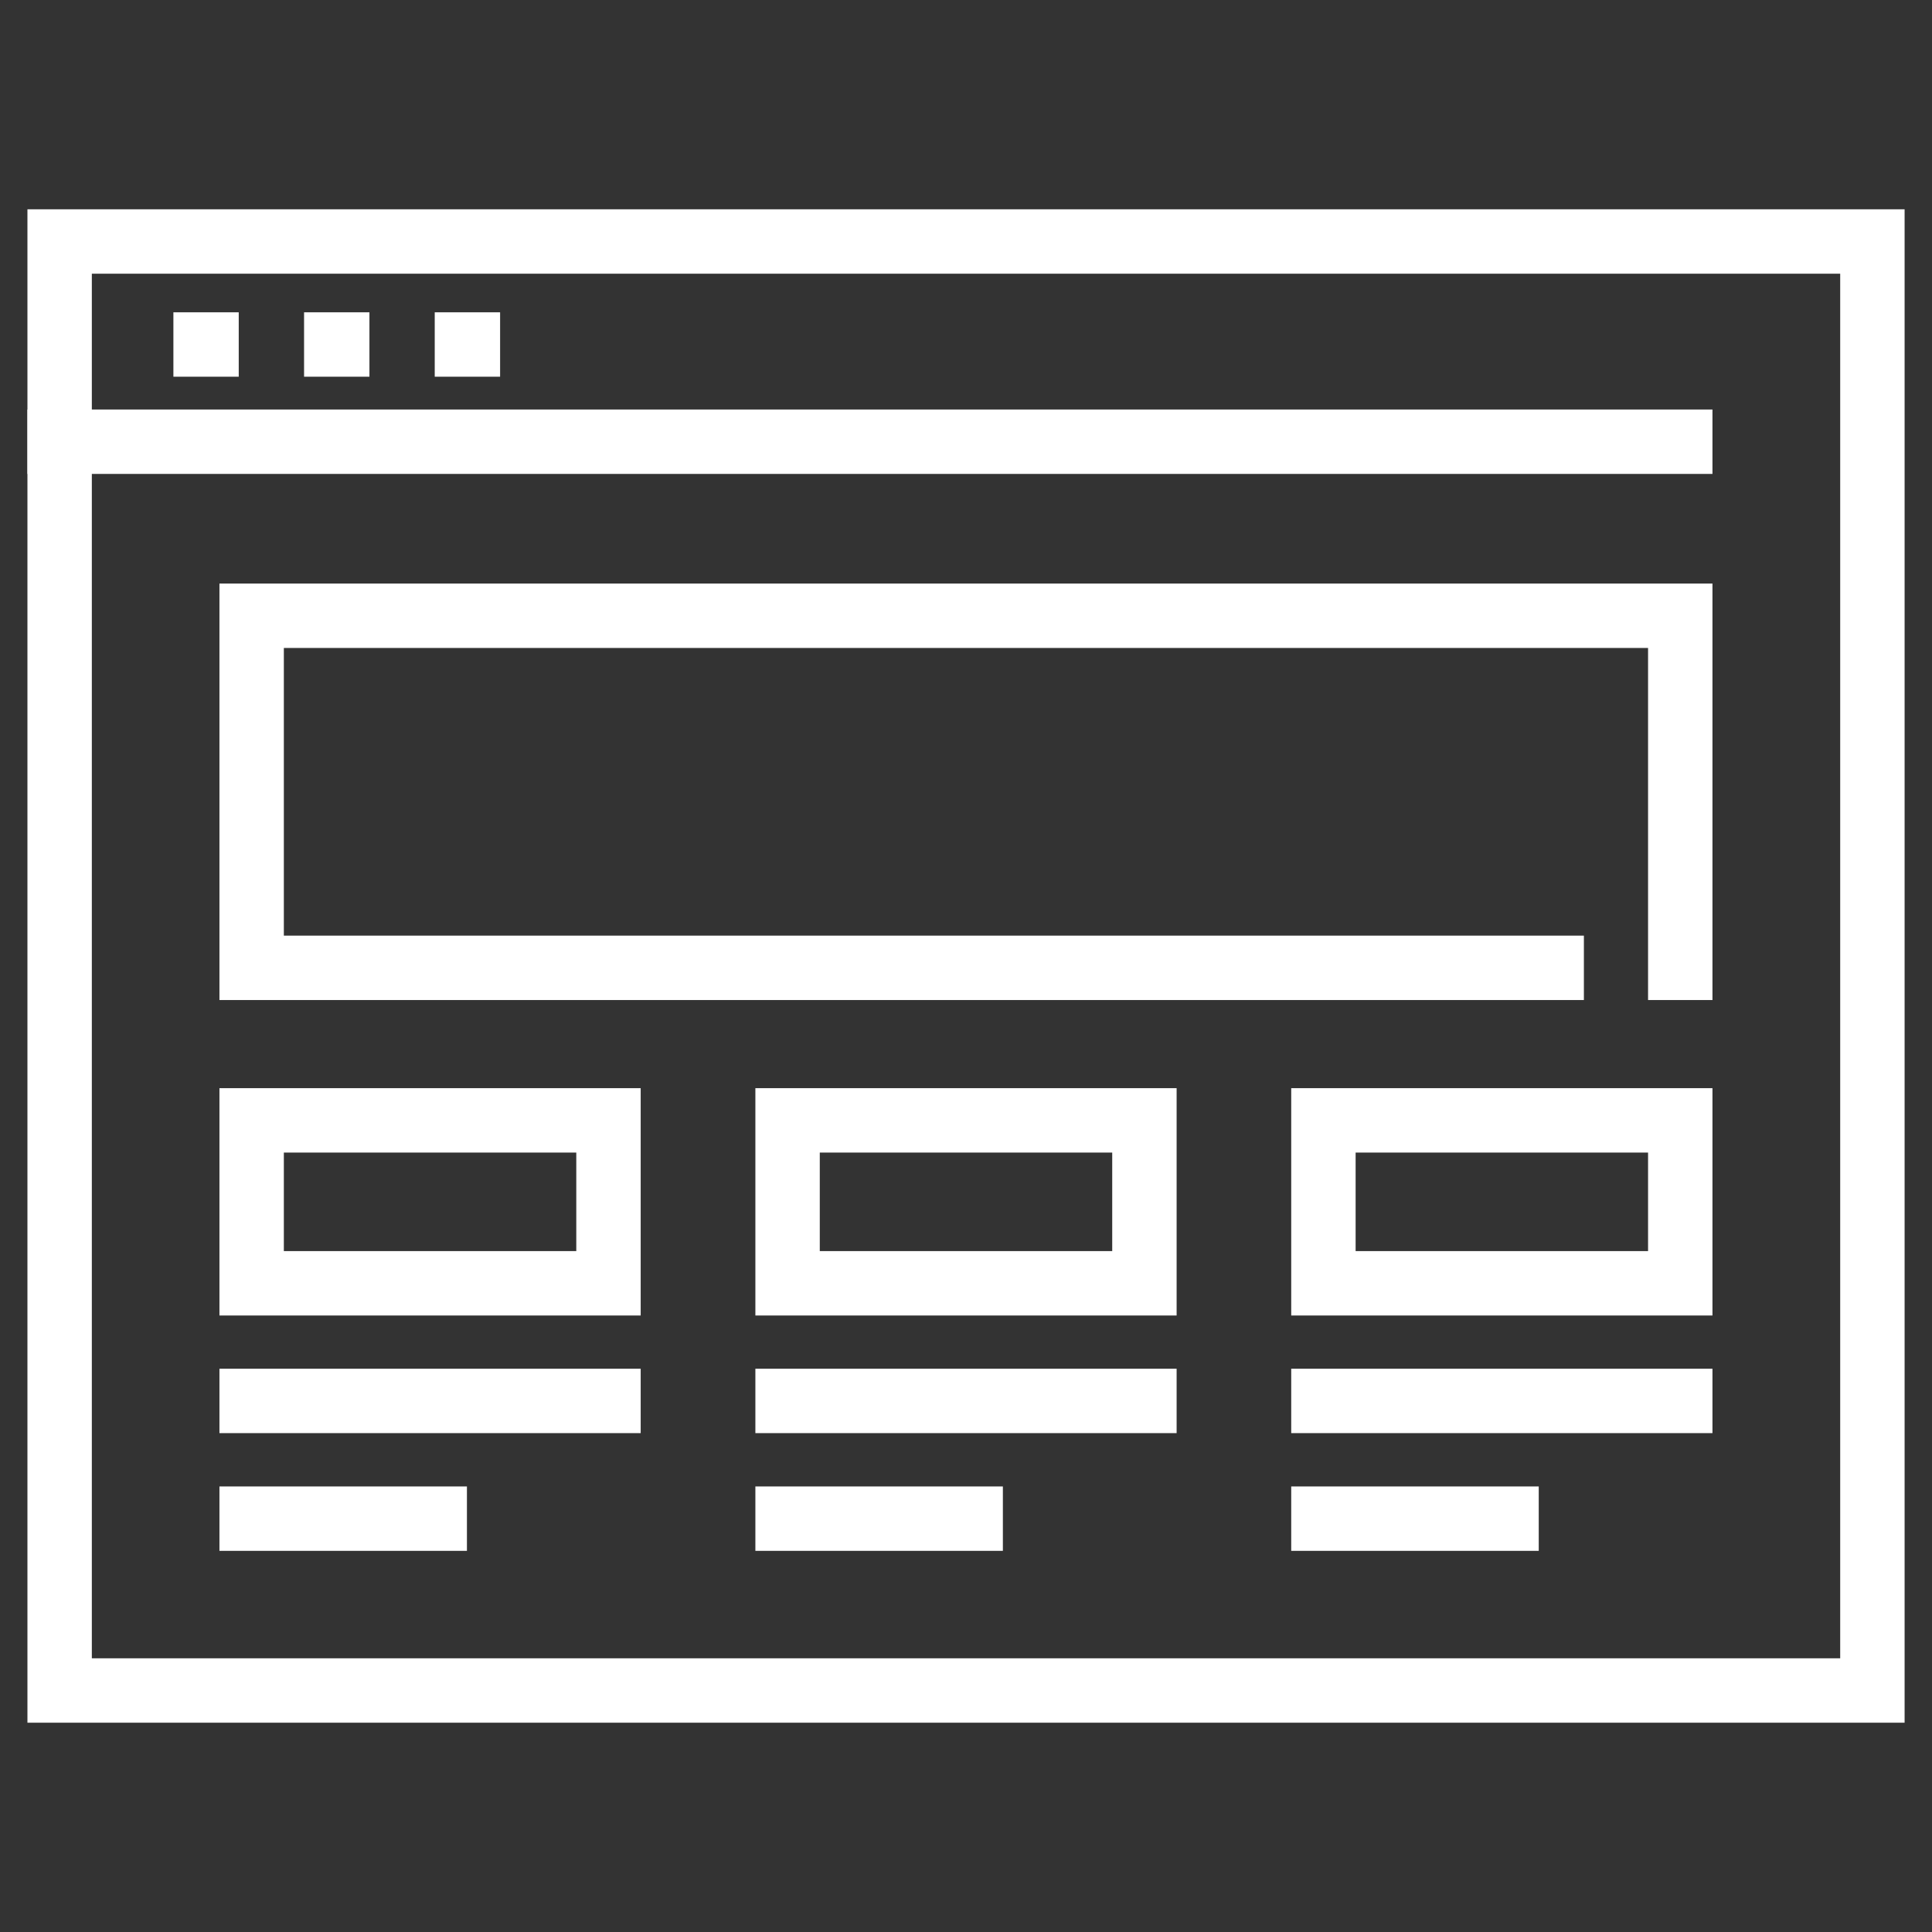
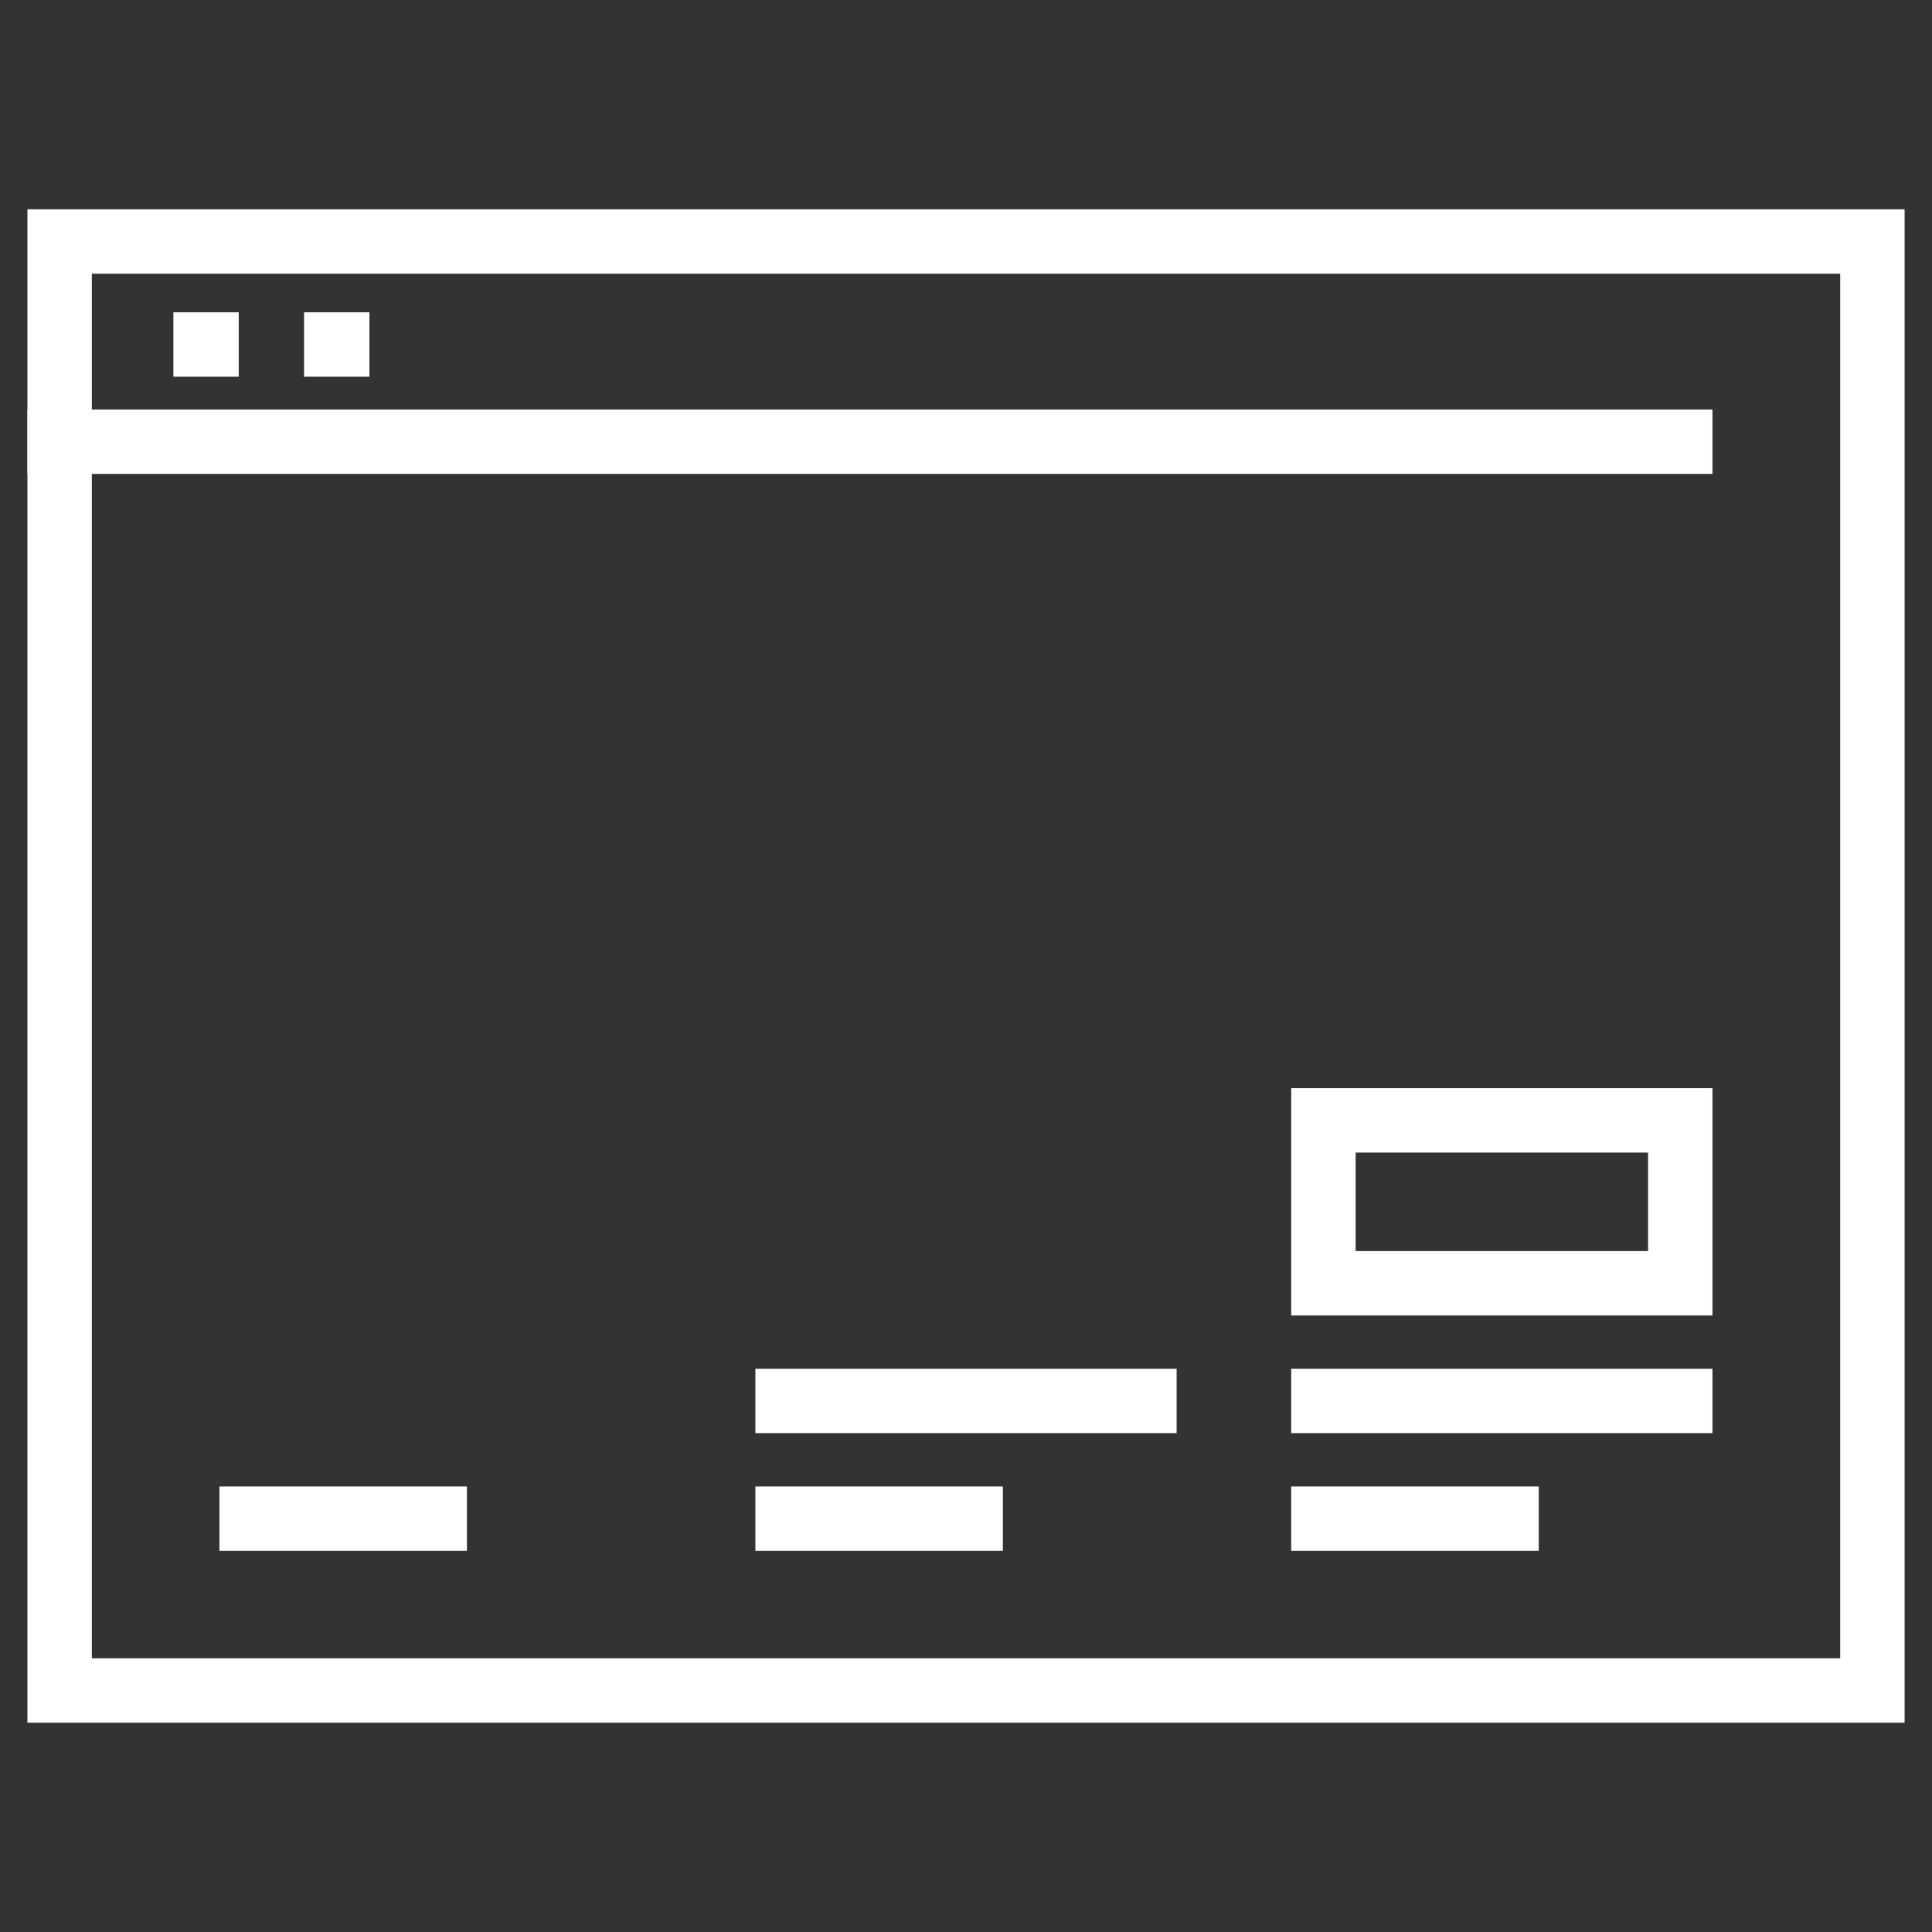
<svg xmlns="http://www.w3.org/2000/svg" version="1.1" id="Calque_1" x="0px" y="0px" width="60px" height="60px" viewBox="0 0 60 60" enable-background="new 0 0 60 60" xml:space="preserve">
  <rect x="0" y="0" width="60" height="60" fill="#333333" stroke="none" />
  <g id="_x31_2">
    <rect x="1.852" y="7.5" fill="none" stroke="#FFFFFF" stroke-width="2" stroke-miterlimit="10" width="56.297" height="45" />
    <line fill="none" stroke="#FFFFFF" stroke-width="2" stroke-linecap="square" stroke-miterlimit="10" x1="1.852" y1="13.718" x2="52.182" y2="13.718" />
    <line fill="none" stroke="#FFFFFF" stroke-width="2" stroke-miterlimit="10" x1="5.385" y1="10.699" x2="7.414" y2="10.699" />
    <line fill="none" stroke="#FFFFFF" stroke-width="2" stroke-miterlimit="10" x1="9.443" y1="10.699" x2="11.473" y2="10.699" />
-     <line fill="none" stroke="#FFFFFF" stroke-width="2" stroke-miterlimit="10" x1="13.501" y1="10.699" x2="15.531" y2="10.699" />
-     <polyline fill="none" stroke="#FFFFFF" stroke-width="2" stroke-linecap="square" stroke-miterlimit="10" points="48.189,30.057    7.815,30.057 7.815,19.123 52.182,19.123 52.182,30.057  " />
-     <rect x="7.815" y="34.794" fill="none" stroke="#FFFFFF" stroke-width="2" stroke-linecap="square" stroke-miterlimit="10" width="11.082" height="5.06" />
-     <rect x="24.459" y="34.794" fill="none" stroke="#FFFFFF" stroke-width="2" stroke-linecap="square" stroke-miterlimit="10" width="11.082" height="5.06" />
    <rect x="41.1" y="34.794" fill="none" stroke="#FFFFFF" stroke-width="2" stroke-linecap="square" stroke-miterlimit="10" width="11.082" height="5.06" />
-     <line fill="none" stroke="#FFFFFF" stroke-width="2" stroke-linecap="square" stroke-miterlimit="10" x1="7.815" y1="43.507" x2="18.897" y2="43.507" />
    <line fill="none" stroke="#FFFFFF" stroke-width="2" stroke-linecap="square" stroke-miterlimit="10" x1="7.815" y1="47.163" x2="13.501" y2="47.163" />
    <line fill="none" stroke="#FFFFFF" stroke-width="2" stroke-linecap="square" stroke-miterlimit="10" x1="24.459" y1="43.507" x2="35.541" y2="43.507" />
    <line fill="none" stroke="#FFFFFF" stroke-width="2" stroke-linecap="square" stroke-miterlimit="10" x1="24.459" y1="47.163" x2="30.145" y2="47.163" />
    <line fill="none" stroke="#FFFFFF" stroke-width="2" stroke-linecap="square" stroke-miterlimit="10" x1="41.1" y1="43.507" x2="52.182" y2="43.507" />
    <line fill="none" stroke="#FFFFFF" stroke-width="2" stroke-linecap="square" stroke-miterlimit="10" x1="41.1" y1="47.163" x2="46.787" y2="47.163" />
  </g>
</svg>